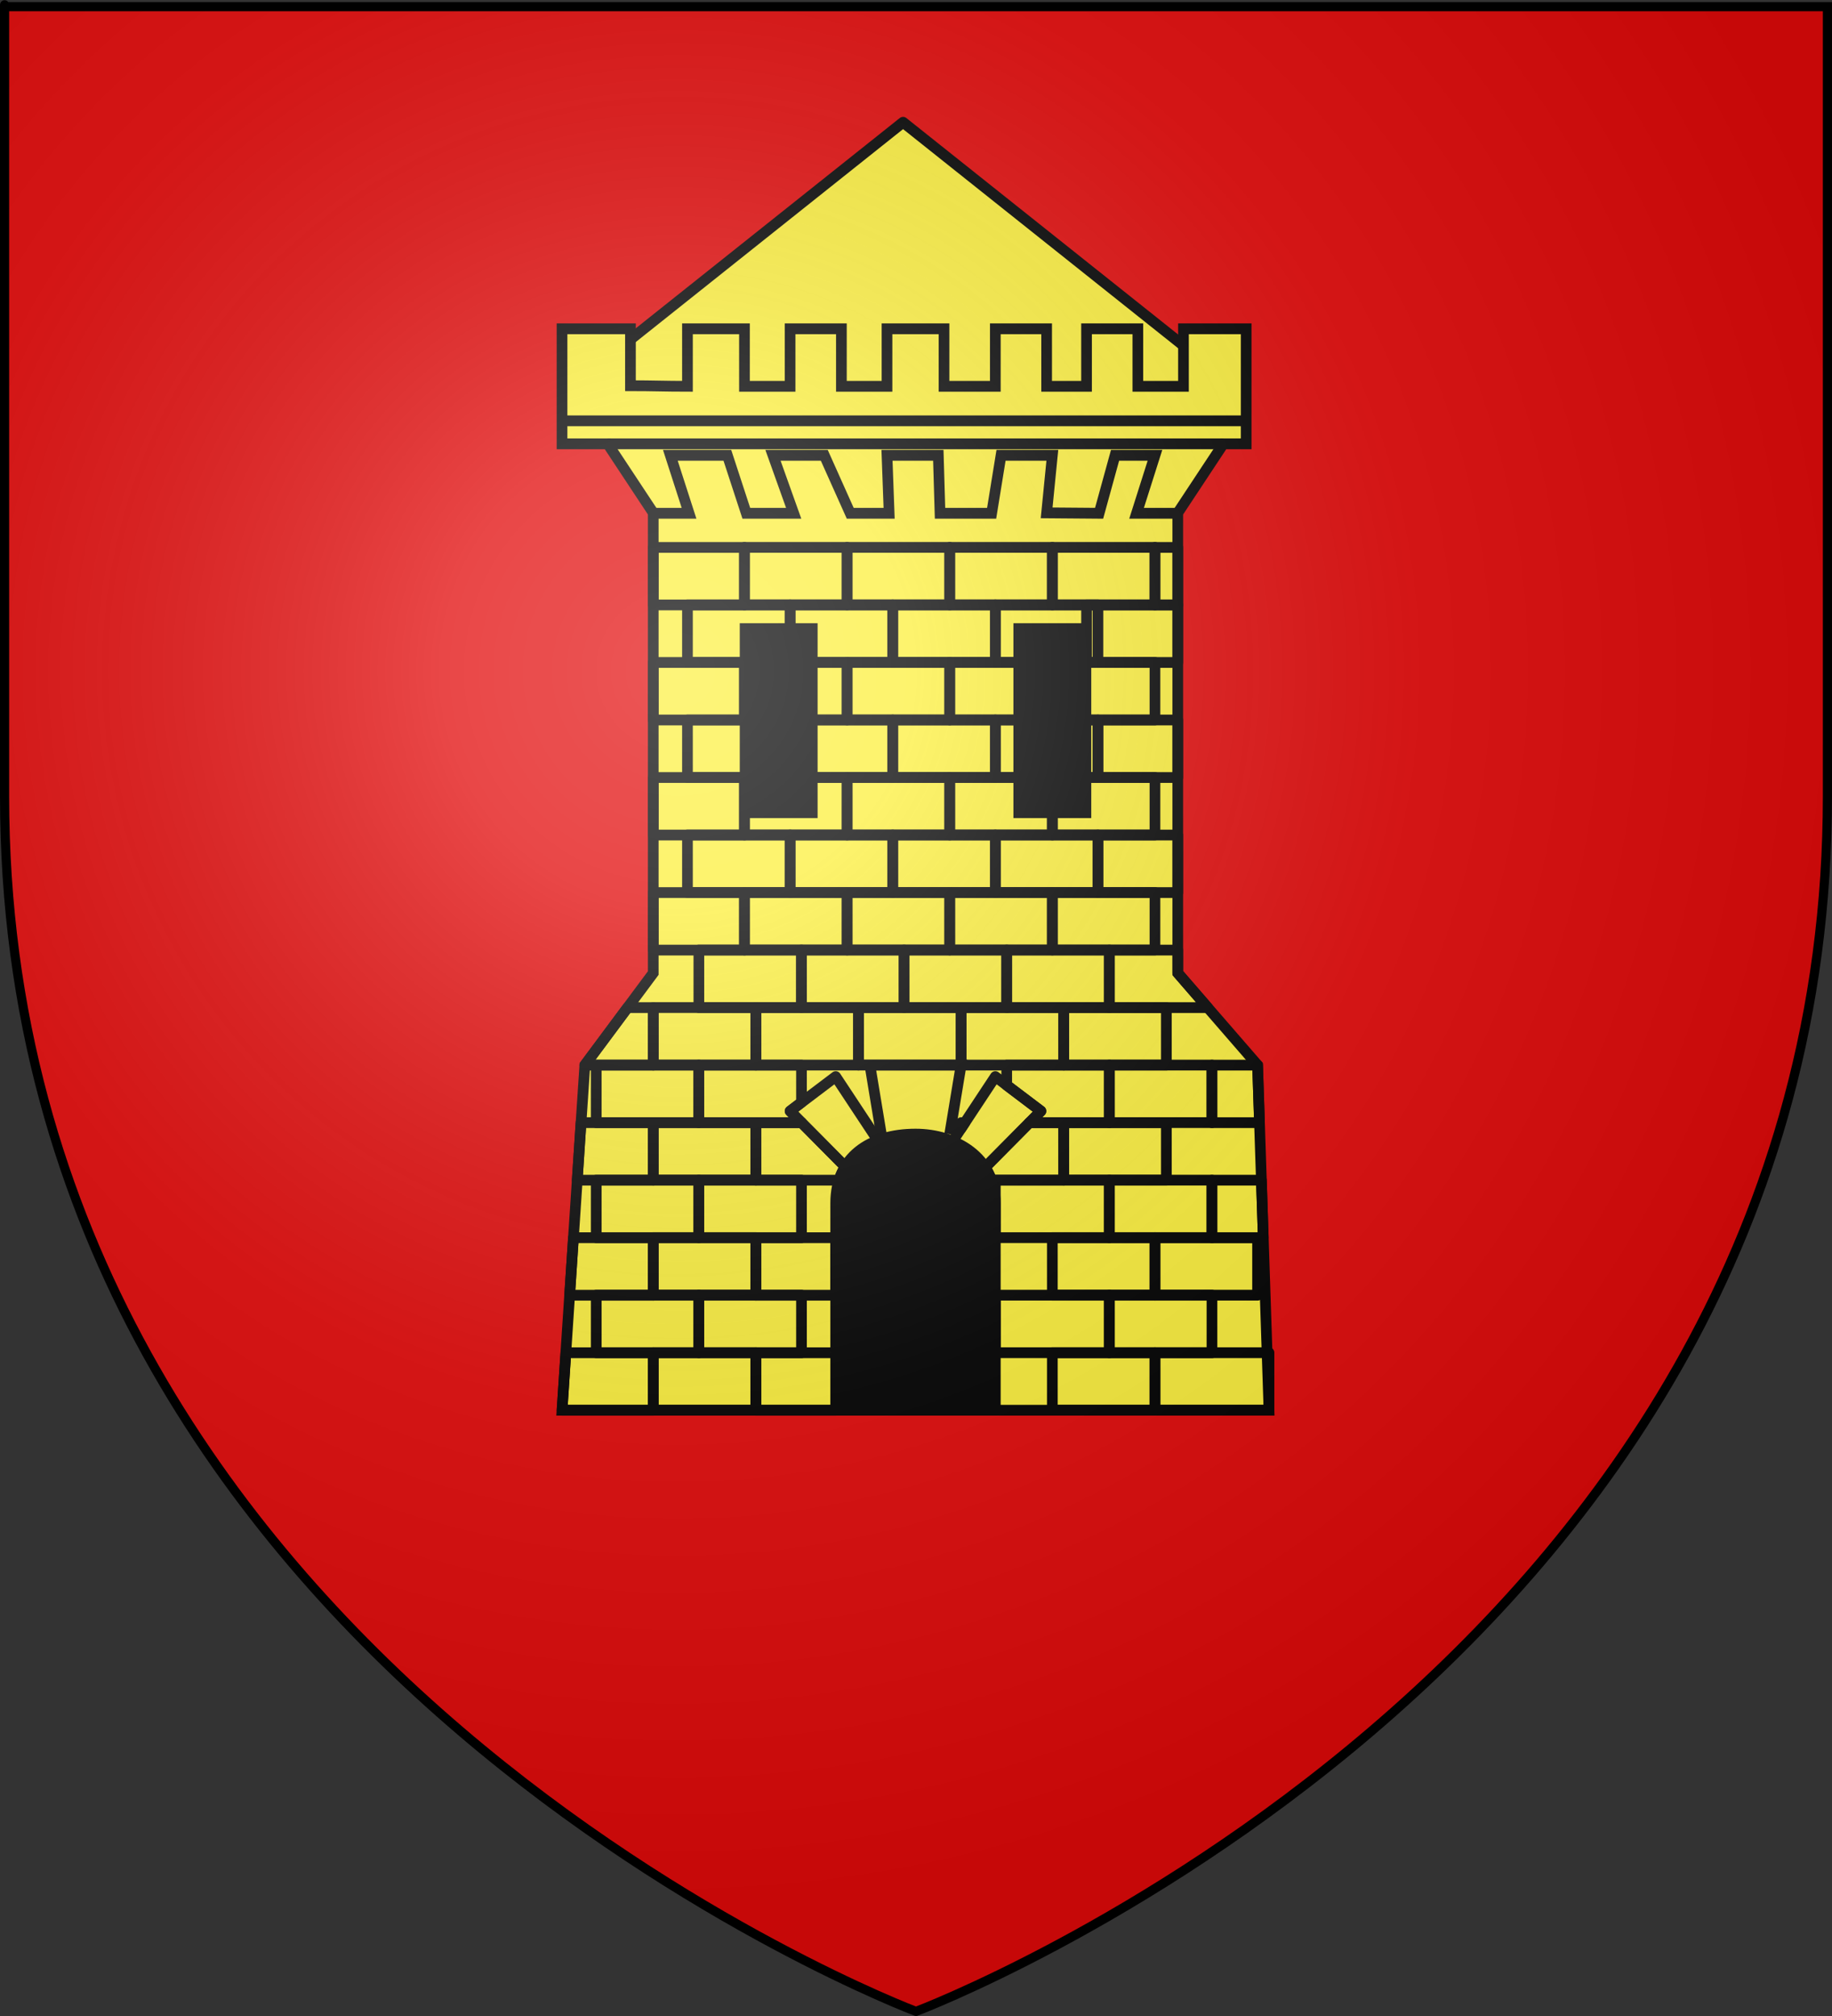
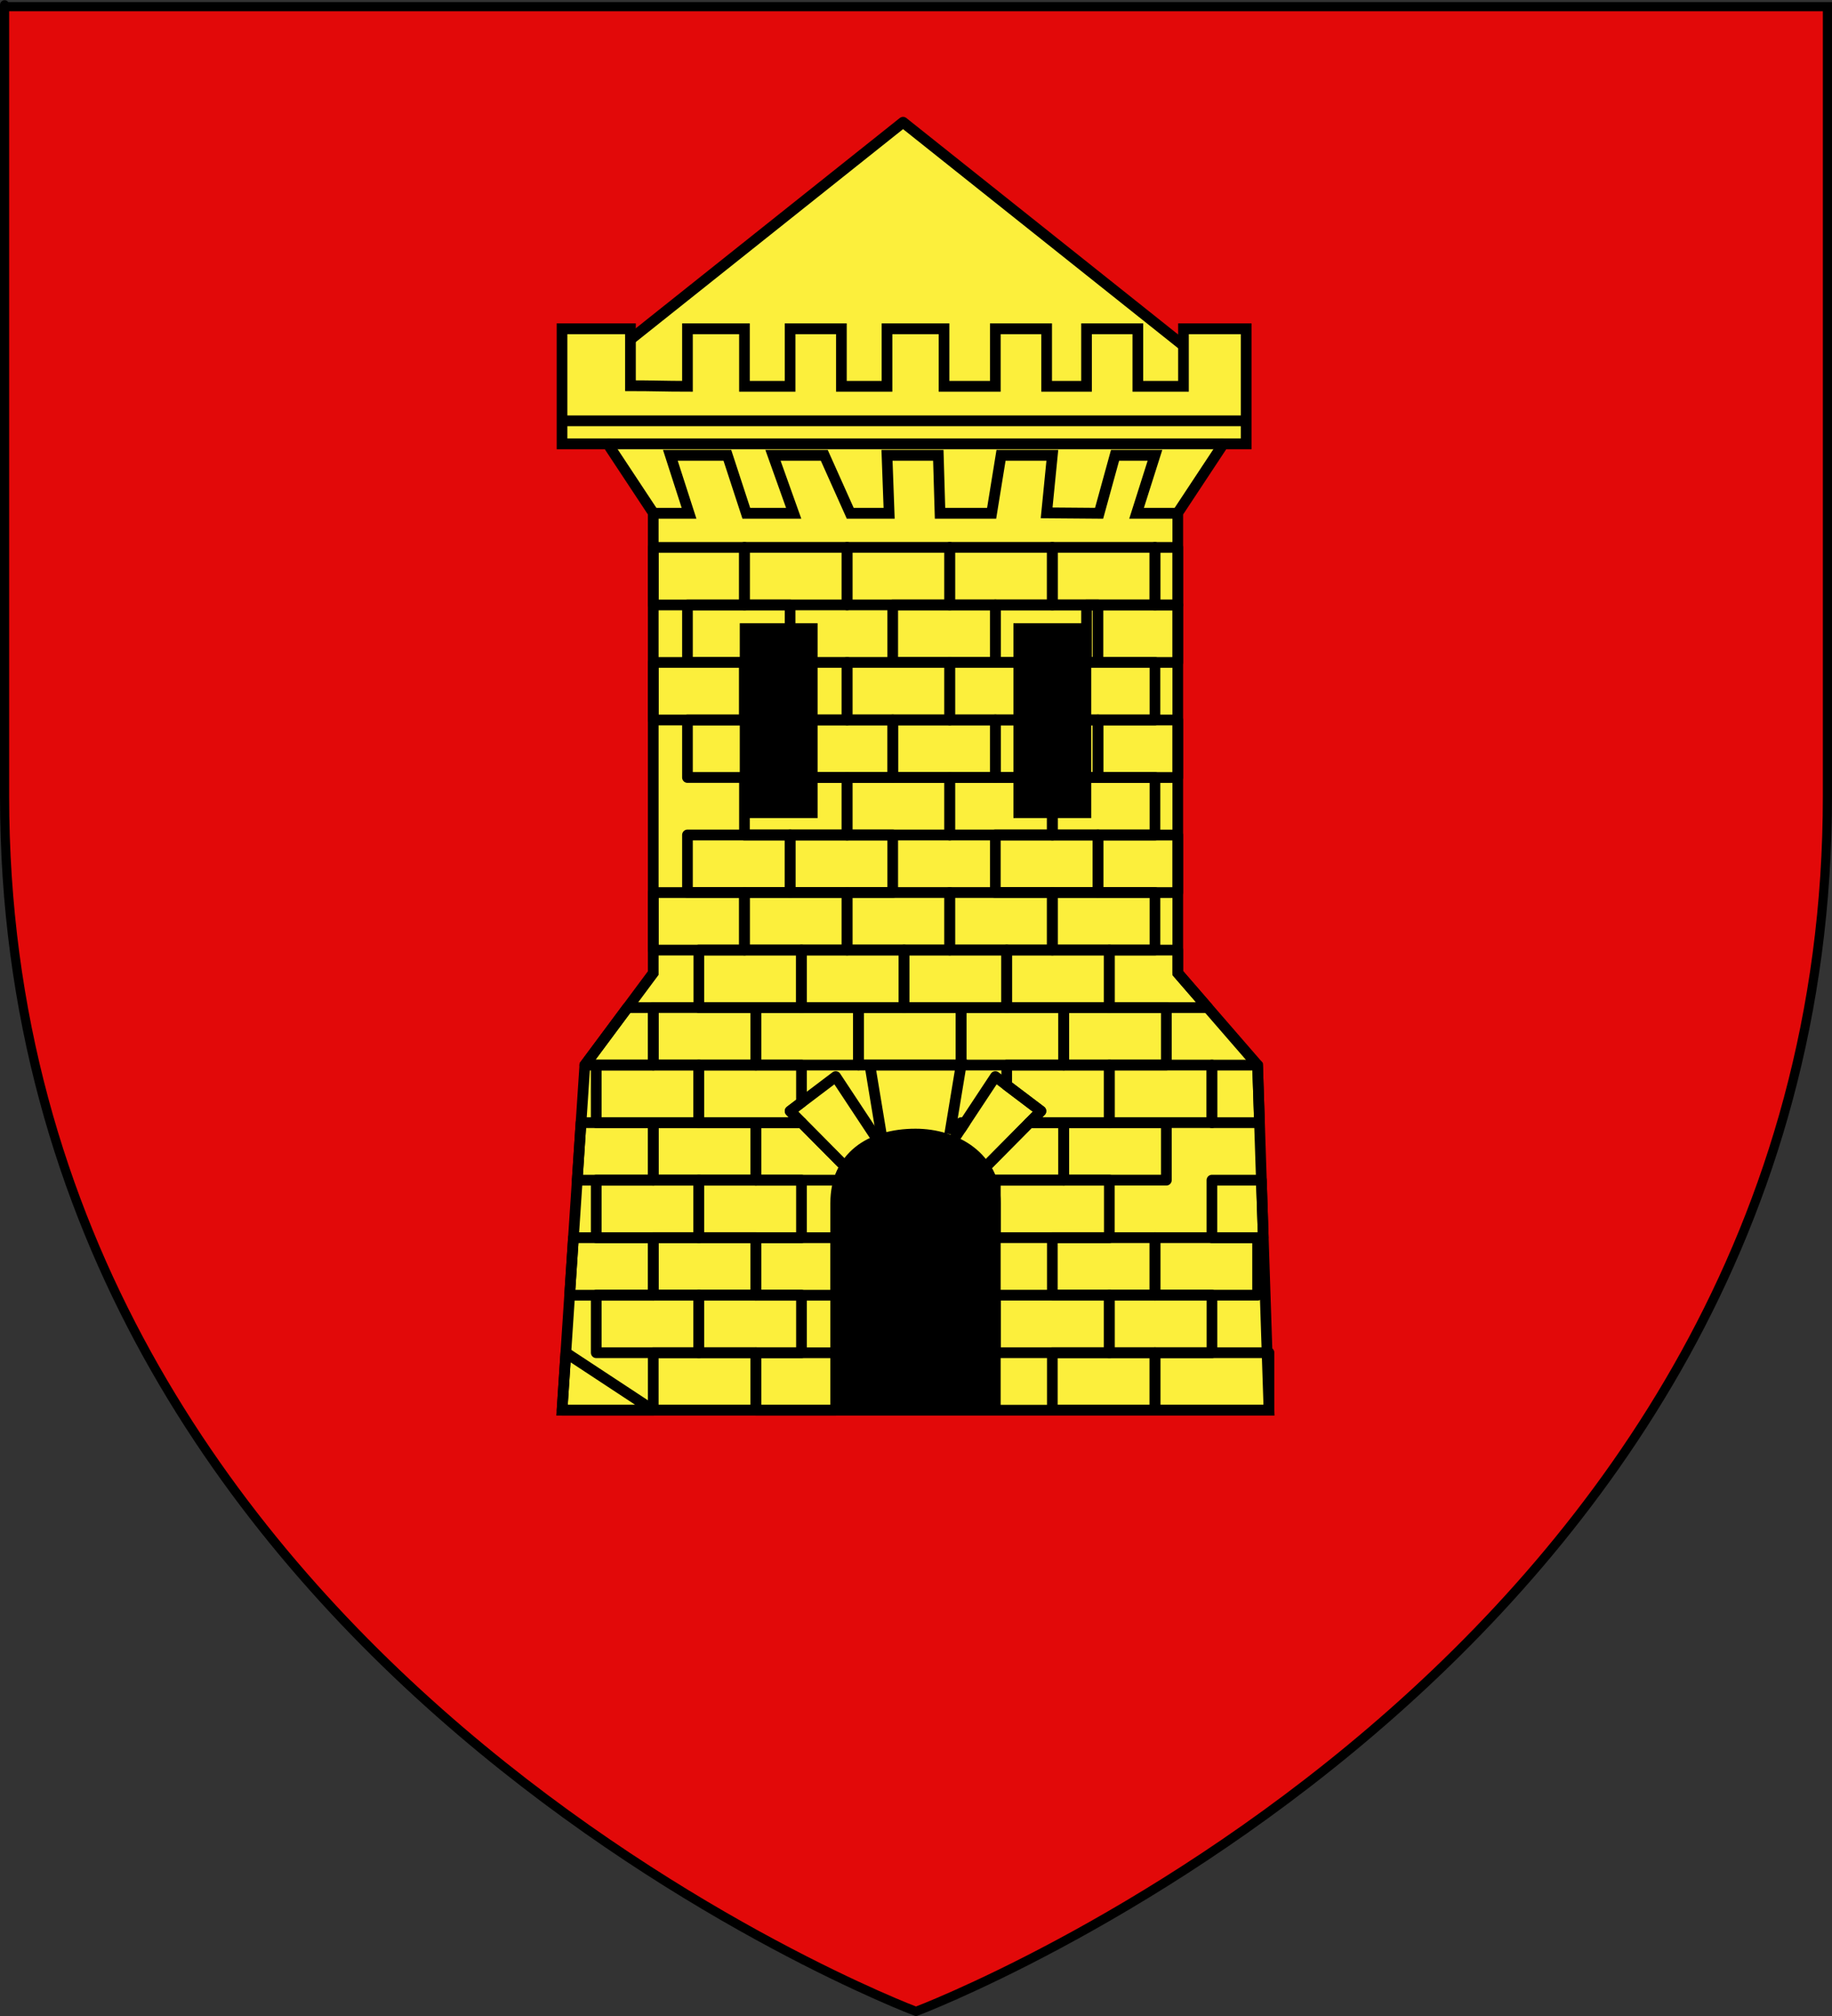
<svg xmlns="http://www.w3.org/2000/svg" xmlns:ns1="http://sodipodi.sourceforge.net/DTD/sodipodi-0.dtd" xmlns:ns2="http://www.inkscape.org/namespaces/inkscape" xmlns:xlink="http://www.w3.org/1999/xlink" height="660" width="600" version="1.0" id="svg2" ns1:version="0.32" ns2:version="0.45.1" ns1:docname="Blason_Aubignosc.svg" ns1:docbase="C:\monAtelierGraphique\Blasons" ns2:export-filename="/Users/olivier/Desktop/Blason Rouge/Blason_Vide_3D.png" ns2:export-xdpi="144" ns2:export-ydpi="144" ns2:output_extension="org.inkscape.output.svg.inkscape">
  <rect width="100%" height="100%" fill="#333333" stroke="none" />
  <ns1:namedview ns2:window-height="750" ns2:window-width="1280" ns2:pageshadow="2" ns2:pageopacity="0.0" guidetolerance="10.0" gridtolerance="10.0" objecttolerance="10.0" borderopacity="1.0" bordercolor="#666666" pagecolor="#ffffff" id="base" showgrid="false" height="660px" ns2:zoom="0.315" ns2:cx="396.46229" ns2:cy="478.04383" ns2:window-x="-8" ns2:window-y="-8" ns2:current-layer="layer4" />
  <desc id="desc4">Flag of Canton of Valais (Wallis)</desc>
  <defs id="defs6">
    <linearGradient id="linearGradient2893">
      <stop style="stop-color:white;stop-opacity:0.314;" offset="0" id="stop2895" />
      <stop id="stop2897" offset="0.19" style="stop-color:white;stop-opacity:0.251;" />
      <stop style="stop-color:#6b6b6b;stop-opacity:0.125;" offset="0.6" id="stop2901" />
      <stop style="stop-color:black;stop-opacity:0.125;" offset="1" id="stop2899" />
    </linearGradient>
    <linearGradient id="linearGradient2885">
      <stop id="stop2887" offset="0" style="stop-color:white;stop-opacity:1;" />
      <stop style="stop-color:white;stop-opacity:1;" offset="0.229" id="stop2891" />
      <stop id="stop2889" offset="1" style="stop-color:black;stop-opacity:1;" />
    </linearGradient>
    <linearGradient id="linearGradient2955">
      <stop id="stop2867" offset="0" style="stop-color:#fd0000;stop-opacity:1;" />
      <stop style="stop-color:#e77275;stop-opacity:0.659;" offset="0.5" id="stop2873" />
      <stop style="stop-color:black;stop-opacity:0.323;" offset="1" id="stop2959" />
    </linearGradient>
    <radialGradient ns2:collect="always" xlink:href="#linearGradient2955" id="radialGradient2961" cx="225.524" cy="218.901" fx="225.524" fy="218.901" r="300" gradientTransform="matrix(-4.167939e-4,2.183,-1.884,-3.599562e-4,615.597,-289.121)" gradientUnits="userSpaceOnUse" />
    <polygon id="star" transform="scale(53,53)" points="0,-1 0.588,0.809 -0.951,-0.309 0.951,-0.309 -0.588,0.809 0,-1 " />
    <clipPath id="clip">
      <path d="M 0,-200 L 0,600 L 300,600 L 300,-200 L 0,-200 z " id="path10" />
    </clipPath>
    <radialGradient ns2:collect="always" xlink:href="#linearGradient2955" id="radialGradient1911" gradientUnits="userSpaceOnUse" gradientTransform="matrix(-4.167939e-4,2.183,-1.884,-3.599562e-4,615.597,-289.121)" cx="225.524" cy="218.901" fx="225.524" fy="218.901" r="300" />
    <radialGradient ns2:collect="always" xlink:href="#linearGradient2955" id="radialGradient2865" gradientUnits="userSpaceOnUse" gradientTransform="matrix(0,1.749,-1.593,-1.049767e-7,551.788,-191.29)" cx="225.524" cy="218.901" fx="225.524" fy="218.901" r="300" />
    <radialGradient ns2:collect="always" xlink:href="#linearGradient2955" id="radialGradient2871" gradientUnits="userSpaceOnUse" gradientTransform="matrix(0,1.386,-1.323,-5.741131e-8,-158.082,-109.541)" cx="225.524" cy="218.901" fx="225.524" fy="218.901" r="300" />
    <radialGradient ns2:collect="always" xlink:href="#linearGradient2893" id="radialGradient3163" gradientUnits="userSpaceOnUse" gradientTransform="matrix(1.353,0,0,1.349,-77.629,-85.747)" cx="221.445" cy="226.331" fx="221.445" fy="226.331" r="300" />
  </defs>
  <g ns2:groupmode="layer" id="layer3" ns2:label="Fond écu" style="display:inline" ns1:insensitive="true">
    <path id="path2855" style="fill:#e20909;fill-opacity:1;fill-rule:evenodd;stroke:none;stroke-width:1px;stroke-linecap:butt;stroke-linejoin:miter;stroke-opacity:1" d="M 300,658.5 C 300,658.5 598.5,546.18 598.5,260.728 C 598.5,-24.723 598.5,2.176 598.5,2.176 L 1.5,2.176 L 1.5,260.728 C 1.5,546.18 300,658.5 300,658.5 z " ns1:nodetypes="cccccc" />
  </g>
  <g ns2:groupmode="layer" id="layer4" ns2:label="Meubles">
    <g style="display:inline" id="g4693" transform="matrix(1.167,0,0,1.177,-699.688,-78.849)">
      <path ns1:nodetypes="cccc" id="path2753" d="M 758,176 L 948,176 L 853,101 L 758,176 z " style="fill:#fcef3c;fill-opacity:1;fill-rule:evenodd;stroke:#000000;stroke-width:3;stroke-linecap:butt;stroke-linejoin:round;stroke-miterlimit:4;stroke-dasharray:none;stroke-opacity:1" />
      <path ns1:nodetypes="ccccccccccccccccccccccccccccccccccccccc" id="path3312" d="M 757.293,459.243 L 763.693,363.243 L 782.893,337.643 L 782.893,209.643 L 770.093,190.443 L 757.293,190.443 L 757.293,158.443 L 776.493,158.443 L 776.493,174.276 C 782.893,174.276 786.093,174.443 792.493,174.443 L 792.493,158.443 L 808.493,158.443 L 808.493,174.443 L 821.293,174.443 L 821.293,158.443 L 835.693,158.443 L 835.693,174.443 L 848.493,174.443 L 848.493,158.443 L 864.493,158.443 L 864.493,174.443 L 878.893,174.443 L 878.893,158.443 L 893.293,158.443 L 893.293,174.443 L 904.493,174.443 L 904.493,158.443 L 918.893,158.443 L 918.893,174.443 L 931.693,174.443 L 931.693,158.443 L 949.293,158.443 L 949.293,190.443 L 942.893,190.443 L 930.093,209.643 L 930.093,337.643 L 952.493,363.243 L 955.693,459.243 L 757.293,459.243 z " style="fill:#fcef3c;fill-opacity:1;fill-rule:evenodd;stroke:#000000;stroke-width:3;stroke-linecap:butt;stroke-linejoin:miter;stroke-miterlimit:4;stroke-dasharray:none;stroke-opacity:1;display:inline" />
      <path id="path4214" d="M 783.215,209.76 L 792.937,209.76 L 787.693,193.643 L 803.693,193.643 L 809.009,209.76 L 822.302,209.76 L 816.493,193.643 L 830.893,193.643 L 838.175,209.76 L 849.088,209.76 L 848.493,193.643 L 862.893,193.643 L 863.374,209.76 L 877.858,209.76 L 880.493,193.643 L 894.893,193.643 L 893.293,209.643 L 908.017,209.76 L 912.493,193.643 L 923.693,193.643 L 918.532,209.76 L 929.842,209.76 L 929.842,209.76" style="fill:none;fill-rule:evenodd;stroke:#000000;stroke-width:3;stroke-linecap:butt;stroke-linejoin:miter;stroke-miterlimit:4;stroke-dasharray:none;stroke-opacity:1;display:inline" />
      <path id="path3241" d="M 770.093,190.443 L 942.893,190.443" style="fill:none;fill-rule:evenodd;stroke:#000000;stroke-width:3;stroke-linecap:butt;stroke-linejoin:miter;stroke-miterlimit:4;stroke-dasharray:none;stroke-opacity:1;display:inline" />
      <path id="path2266" d="M 757.293,184.043 L 949.293,184.043 L 949.293,184.043 L 949.293,184.043" style="fill:none;fill-rule:evenodd;stroke:#000000;stroke-width:3;stroke-linecap:butt;stroke-linejoin:miter;stroke-miterlimit:4;stroke-dasharray:none;stroke-opacity:1;display:inline" />
      <path ns1:nodetypes="cczccc" id="path6185" d="M 834.093,459.243 C 834.093,459.243 834.093,420.843 834.093,401.643 C 834.093,388.843 843.693,382.443 856.493,382.443 C 867.693,382.443 878.893,388.843 878.893,401.643 C 878.893,420.843 878.893,459.243 878.893,459.243 L 834.093,459.243 z " style="fill:#000000;fill-opacity:1;fill-rule:evenodd;stroke:#000000;stroke-width:3;stroke-linecap:butt;stroke-linejoin:miter;stroke-miterlimit:4;stroke-dasharray:none;stroke-opacity:1;display:inline" />
      <path id="path7160" d="M 846.893,382.443 L 843.693,363.243 L 869.293,363.243 L 866.093,382.443" style="fill:none;fill-rule:evenodd;stroke:#000000;stroke-width:3;stroke-linecap:butt;stroke-linejoin:miter;stroke-miterlimit:4;stroke-dasharray:none;stroke-opacity:1;display:inline" />
      <path id="path7162" d="M 846.893,385.643 L 834.093,366.443 L 821.293,376.043 L 837.293,392.043 L 846.893,385.643 z " style="fill:none;fill-rule:evenodd;stroke:#000000;stroke-width:3;stroke-linecap:butt;stroke-linejoin:round;stroke-miterlimit:4;stroke-dasharray:none;stroke-opacity:1;display:inline" />
      <path style="fill:none;fill-rule:evenodd;stroke:#000000;stroke-width:3;stroke-linecap:butt;stroke-linejoin:round;stroke-miterlimit:4;stroke-dasharray:none;stroke-opacity:1;display:inline" d="M 866.093,385.643 L 878.893,366.443 L 891.693,376.043 L 875.693,392.043 L 866.093,385.643 z " id="path7186" />
      <path id="rect10102" d="M 766.893,427.243 L 795.693,427.243 L 795.693,443.243 L 766.893,443.243 L 766.893,427.243 z " style="fill:none;fill-opacity:1;fill-rule:nonzero;stroke:#000000;stroke-width:3;stroke-linecap:round;stroke-linejoin:round;stroke-miterlimit:4;stroke-dashoffset:0;stroke-opacity:1" />
      <path id="rect11073" d="M 795.693,427.243 L 824.493,427.243 L 824.493,443.243 L 795.693,443.243 L 795.693,427.243 z " style="fill:none;fill-opacity:1;fill-rule:nonzero;stroke:#000000;stroke-width:3;stroke-linecap:round;stroke-linejoin:round;stroke-miterlimit:4;stroke-dashoffset:0;stroke-opacity:1;display:inline" />
      <path id="rect11079" d="M 782.893,411.243 L 811.693,411.243 L 811.693,427.243 L 782.893,427.243 L 782.893,411.243 z " style="fill:none;fill-opacity:1;fill-rule:nonzero;stroke:#000000;stroke-width:3;stroke-linecap:round;stroke-linejoin:round;stroke-miterlimit:4;stroke-dashoffset:0;stroke-opacity:1;display:inline" />
      <path id="rect11081" d="M 782.893,443.243 L 811.693,443.243 L 811.693,459.243 L 782.893,459.243 L 782.893,443.243 z " style="fill:none;fill-opacity:1;fill-rule:nonzero;stroke:#000000;stroke-width:3;stroke-linecap:round;stroke-linejoin:round;stroke-miterlimit:4;stroke-dashoffset:0;stroke-opacity:1;display:inline" />
      <path id="rect11083" d="M 795.693,395.243 L 824.493,395.243 L 824.493,411.243 L 795.693,411.243 L 795.693,395.243 z " style="fill:none;fill-opacity:1;fill-rule:nonzero;stroke:#000000;stroke-width:3;stroke-linecap:round;stroke-linejoin:round;stroke-miterlimit:4;stroke-dashoffset:0;stroke-opacity:1;display:inline" />
      <path id="rect11085" d="M 766.893,395.243 L 795.693,395.243 L 795.693,411.243 L 766.893,411.243 L 766.893,395.243 z " style="fill:none;fill-opacity:1;fill-rule:nonzero;stroke:#000000;stroke-width:3;stroke-linecap:round;stroke-linejoin:round;stroke-miterlimit:4;stroke-dashoffset:0;stroke-opacity:1;display:inline" />
      <path id="rect11087" d="M 782.893,379.243 L 811.693,379.243 L 811.693,395.243 L 782.893,395.243 L 782.893,379.243 z " style="fill:none;fill-opacity:1;fill-rule:nonzero;stroke:#000000;stroke-width:3;stroke-linecap:round;stroke-linejoin:round;stroke-miterlimit:4;stroke-dashoffset:0;stroke-opacity:1;display:inline" />
      <path id="rect11089" d="M 766.893,363.243 L 795.693,363.243 L 795.693,379.243 L 766.893,379.243 L 766.893,363.243 z " style="fill:none;fill-opacity:1;fill-rule:nonzero;stroke:#000000;stroke-width:3;stroke-linecap:round;stroke-linejoin:round;stroke-miterlimit:4;stroke-dashoffset:0;stroke-opacity:1;display:inline" />
      <path id="rect11091" d="M 782.893,347.243 L 811.693,347.243 L 811.693,363.243 L 782.893,363.243 L 782.893,347.243 z " style="fill:none;fill-opacity:1;fill-rule:nonzero;stroke:#000000;stroke-width:3;stroke-linecap:round;stroke-linejoin:round;stroke-miterlimit:4;stroke-dashoffset:0;stroke-opacity:1;display:inline" />
      <path id="rect11093" d="M 878.893,427.243 L 910.893,427.243 L 910.893,443.243 L 878.893,443.243 L 878.893,427.243 z " style="fill:none;fill-opacity:1;fill-rule:nonzero;stroke:#000000;stroke-width:3;stroke-linecap:round;stroke-linejoin:round;stroke-miterlimit:4;stroke-dashoffset:0;stroke-opacity:1;display:inline" />
      <path id="rect11095" d="M 910.893,427.243 L 939.693,427.243 L 939.693,443.243 L 910.893,443.243 L 910.893,427.243 z " style="fill:none;fill-opacity:1;fill-rule:nonzero;stroke:#000000;stroke-width:3;stroke-linecap:round;stroke-linejoin:round;stroke-miterlimit:4;stroke-dashoffset:0;stroke-opacity:1;display:inline" />
      <path id="rect11097" d="M 894.893,411.243 L 923.693,411.243 L 923.693,427.243 L 894.893,427.243 L 894.893,411.243 z " style="fill:none;fill-opacity:1;fill-rule:nonzero;stroke:#000000;stroke-width:3;stroke-linecap:round;stroke-linejoin:round;stroke-miterlimit:4;stroke-dashoffset:0;stroke-opacity:1;display:inline" />
      <path id="rect11101" d="M 878.893,395.243 L 910.893,395.243 L 910.893,411.243 L 878.893,411.243 L 878.893,395.243 z " style="fill:none;fill-opacity:1;fill-rule:nonzero;stroke:#000000;stroke-width:3;stroke-linecap:round;stroke-linejoin:round;stroke-miterlimit:4;stroke-dashoffset:0;stroke-opacity:1;display:inline" />
-       <path id="rect11103" d="M 910.893,395.243 L 939.693,395.243 L 939.693,411.243 L 910.893,411.243 L 910.893,395.243 z " style="fill:none;fill-opacity:1;fill-rule:nonzero;stroke:#000000;stroke-width:3;stroke-linecap:round;stroke-linejoin:round;stroke-miterlimit:4;stroke-dashoffset:0;stroke-opacity:1;display:inline" />
      <path id="rect11105" d="M 898.093,379.243 L 926.893,379.243 L 926.893,395.243 L 898.093,395.243 L 898.093,379.243 z " style="fill:none;fill-opacity:1;fill-rule:nonzero;stroke:#000000;stroke-width:3;stroke-linecap:round;stroke-linejoin:round;stroke-miterlimit:4;stroke-dashoffset:0;stroke-opacity:1;display:inline" />
      <path id="rect11107" d="M 910.893,363.243 L 939.693,363.243 L 939.693,379.243 L 910.893,379.243 L 910.893,363.243 z " style="fill:none;fill-opacity:1;fill-rule:nonzero;stroke:#000000;stroke-width:3;stroke-linecap:round;stroke-linejoin:round;stroke-miterlimit:4;stroke-dashoffset:0;stroke-opacity:1;display:inline" />
      <path id="rect11111" d="M 898.093,347.243 L 926.893,347.243 L 926.893,363.243 L 898.093,363.243 L 898.093,347.243 z " style="fill:none;fill-opacity:1;fill-rule:nonzero;stroke:#000000;stroke-width:3;stroke-linecap:round;stroke-linejoin:round;stroke-miterlimit:4;stroke-dashoffset:0;stroke-opacity:1;display:inline" />
      <path id="rect11113" d="M 869.293,347.243 L 898.093,347.243 L 898.093,363.243 L 869.293,363.243 L 869.293,347.243 z " style="fill:none;fill-opacity:1;fill-rule:nonzero;stroke:#000000;stroke-width:3;stroke-linecap:round;stroke-linejoin:round;stroke-miterlimit:4;stroke-dashoffset:0;stroke-opacity:1;display:inline" />
      <path id="rect11115" d="M 811.693,347.243 L 840.493,347.243 L 840.493,363.243 L 811.693,363.243 L 811.693,347.243 z " style="fill:none;fill-opacity:1;fill-rule:nonzero;stroke:#000000;stroke-width:3;stroke-linecap:round;stroke-linejoin:round;stroke-miterlimit:4;stroke-dashoffset:0;stroke-opacity:1;display:inline" />
      <path id="rect11117" d="M 840.493,347.243 L 869.293,347.243 L 869.293,363.243 L 840.493,363.243 L 840.493,347.243 z " style="fill:none;fill-opacity:1;fill-rule:nonzero;stroke:#000000;stroke-width:3;stroke-linecap:round;stroke-linejoin:round;stroke-miterlimit:4;stroke-dashoffset:0;stroke-opacity:1;display:inline" />
      <path id="rect11121" d="M 894.893,443.243 L 923.693,443.243 L 923.693,459.243 L 894.893,459.243 L 894.893,443.243 z " style="fill:none;fill-opacity:1;fill-rule:nonzero;stroke:#000000;stroke-width:3;stroke-linecap:round;stroke-linejoin:round;stroke-miterlimit:4;stroke-dashoffset:0;stroke-opacity:1;display:inline" />
      <path id="rect11123" d="M 923.693,443.243 L 955.693,443.243 L 955.693,459.243 L 923.693,459.243 L 923.693,443.243 z " style="fill:none;fill-opacity:1;fill-rule:nonzero;stroke:#000000;stroke-width:3;stroke-linecap:round;stroke-linejoin:round;stroke-miterlimit:4;stroke-dashoffset:0;stroke-opacity:1;display:inline" />
      <path id="rect11125" d="M 923.693,411.243 L 952.493,411.243 L 952.493,427.243 L 923.693,427.243 L 923.693,411.243 z " style="fill:none;fill-opacity:1;fill-rule:nonzero;stroke:#000000;stroke-width:3;stroke-linecap:round;stroke-linejoin:round;stroke-miterlimit:4;stroke-dashoffset:0;stroke-opacity:1;display:inline" />
      <path id="rect11127" d="M 824.493,331.243 L 853.293,331.243 L 853.293,347.243 L 824.493,347.243 L 824.493,331.243 z " style="fill:none;fill-opacity:1;fill-rule:nonzero;stroke:#000000;stroke-width:3;stroke-linecap:round;stroke-linejoin:round;stroke-miterlimit:4;stroke-dashoffset:0;stroke-opacity:1;display:inline" />
      <path id="rect11129" d="M 853.293,331.243 L 882.093,331.243 L 882.093,347.243 L 853.293,347.243 L 853.293,331.243 z " style="fill:none;fill-opacity:1;fill-rule:nonzero;stroke:#000000;stroke-width:3;stroke-linecap:round;stroke-linejoin:round;stroke-miterlimit:4;stroke-dashoffset:0;stroke-opacity:1;display:inline" />
      <path id="rect11131" d="M 882.093,331.243 L 910.893,331.243 L 910.893,347.243 L 882.093,347.243 L 882.093,331.243 z " style="fill:none;fill-opacity:1;fill-rule:nonzero;stroke:#000000;stroke-width:3;stroke-linecap:round;stroke-linejoin:round;stroke-miterlimit:4;stroke-dashoffset:0;stroke-opacity:1;display:inline" />
      <path id="rect11133" d="M 837.293,315.243 L 866.093,315.243 L 866.093,331.243 L 837.293,331.243 L 837.293,315.243 z " style="fill:none;fill-opacity:1;fill-rule:nonzero;stroke:#000000;stroke-width:3;stroke-linecap:round;stroke-linejoin:round;stroke-miterlimit:4;stroke-dashoffset:0;stroke-opacity:1;display:inline" />
      <path id="rect11135" d="M 795.693,331.243 L 824.493,331.243 L 824.493,347.243 L 795.693,347.243 L 795.693,331.243 z " style="fill:none;fill-opacity:1;fill-rule:nonzero;stroke:#000000;stroke-width:3;stroke-linecap:round;stroke-linejoin:round;stroke-miterlimit:4;stroke-dashoffset:0;stroke-opacity:1;display:inline" />
      <path id="rect11137" d="M 808.493,315.243 L 837.293,315.243 L 837.293,331.243 L 808.493,331.243 L 808.493,315.243 z " style="fill:none;fill-opacity:1;fill-rule:nonzero;stroke:#000000;stroke-width:3;stroke-linecap:round;stroke-linejoin:round;stroke-miterlimit:4;stroke-dashoffset:0;stroke-opacity:1;display:inline" />
      <path id="rect11139" d="M 866.093,315.243 L 894.893,315.243 L 894.893,331.243 L 866.093,331.243 L 866.093,315.243 z " style="fill:none;fill-opacity:1;fill-rule:nonzero;stroke:#000000;stroke-width:3;stroke-linecap:round;stroke-linejoin:round;stroke-miterlimit:4;stroke-dashoffset:0;stroke-opacity:1;display:inline" />
      <path id="rect11141" d="M 894.893,315.243 L 923.693,315.243 L 923.693,331.243 L 894.893,331.243 L 894.893,315.243 z " style="fill:none;fill-opacity:1;fill-rule:nonzero;stroke:#000000;stroke-width:3;stroke-linecap:round;stroke-linejoin:round;stroke-miterlimit:4;stroke-dashoffset:0;stroke-opacity:1;display:inline" />
      <path id="rect11143" d="M 821.293,299.243 L 850.093,299.243 L 850.093,315.243 L 821.293,315.243 L 821.293,299.243 z " style="fill:none;fill-opacity:1;fill-rule:nonzero;stroke:#000000;stroke-width:3;stroke-linecap:round;stroke-linejoin:round;stroke-miterlimit:4;stroke-dashoffset:0;stroke-opacity:1;display:inline" />
-       <path id="rect11145" d="M 850.093,299.243 L 878.893,299.243 L 878.893,315.243 L 850.093,315.243 L 850.093,299.243 z " style="fill:none;fill-opacity:1;fill-rule:nonzero;stroke:#000000;stroke-width:3;stroke-linecap:round;stroke-linejoin:round;stroke-miterlimit:4;stroke-dashoffset:0;stroke-opacity:1;display:inline" />
      <path id="rect11147" d="M 878.893,299.243 L 907.693,299.243 L 907.693,315.243 L 878.893,315.243 L 878.893,299.243 z " style="fill:none;fill-opacity:1;fill-rule:nonzero;stroke:#000000;stroke-width:3;stroke-linecap:round;stroke-linejoin:round;stroke-miterlimit:4;stroke-dashoffset:0;stroke-opacity:1;display:inline" />
      <path id="rect11149" d="M 792.493,299.243 L 821.293,299.243 L 821.293,315.243 L 792.493,315.243 L 792.493,299.243 z " style="fill:none;fill-opacity:1;fill-rule:nonzero;stroke:#000000;stroke-width:3;stroke-linecap:round;stroke-linejoin:round;stroke-miterlimit:4;stroke-dashoffset:0;stroke-opacity:1;display:inline" />
      <path id="rect11151" d="M 866.093,283.243 L 894.893,283.243 L 894.893,299.243 L 866.093,299.243 L 866.093,283.243 z " style="fill:none;fill-opacity:1;fill-rule:nonzero;stroke:#000000;stroke-width:3;stroke-linecap:round;stroke-linejoin:round;stroke-miterlimit:4;stroke-dashoffset:0;stroke-opacity:1;display:inline" />
      <path id="rect11153" d="M 894.893,283.243 L 923.693,283.243 L 923.693,299.243 L 894.893,299.243 L 894.893,283.243 z " style="fill:none;fill-opacity:1;fill-rule:nonzero;stroke:#000000;stroke-width:3;stroke-linecap:round;stroke-linejoin:round;stroke-miterlimit:4;stroke-dashoffset:0;stroke-opacity:1;display:inline" />
      <path id="rect11155" d="M 837.293,283.243 L 866.093,283.243 L 866.093,299.243 L 837.293,299.243 L 837.293,283.243 z " style="fill:none;fill-opacity:1;fill-rule:nonzero;stroke:#000000;stroke-width:3;stroke-linecap:round;stroke-linejoin:round;stroke-miterlimit:4;stroke-dashoffset:0;stroke-opacity:1;display:inline" />
      <path id="rect11157" d="M 808.493,283.243 L 837.293,283.243 L 837.293,299.243 L 808.493,299.243 L 808.493,283.243 z " style="fill:none;fill-opacity:1;fill-rule:nonzero;stroke:#000000;stroke-width:3;stroke-linecap:round;stroke-linejoin:round;stroke-miterlimit:4;stroke-dashoffset:0;stroke-opacity:1;display:inline" />
      <path id="rect11159" d="M 792.493,267.243 L 821.293,267.243 L 821.293,283.243 L 792.493,283.243 L 792.493,267.243 z " style="fill:none;fill-opacity:1;fill-rule:nonzero;stroke:#000000;stroke-width:3;stroke-linecap:round;stroke-linejoin:round;stroke-miterlimit:4;stroke-dashoffset:0;stroke-opacity:1;display:inline" />
      <path id="rect11161" d="M 821.293,267.243 L 850.093,267.243 L 850.093,283.243 L 821.293,283.243 L 821.293,267.243 z " style="fill:none;fill-opacity:1;fill-rule:nonzero;stroke:#000000;stroke-width:3;stroke-linecap:round;stroke-linejoin:round;stroke-miterlimit:4;stroke-dashoffset:0;stroke-opacity:1;display:inline" />
      <path id="rect11163" d="M 850.093,267.243 L 878.893,267.243 L 878.893,283.243 L 850.093,283.243 L 850.093,267.243 z " style="fill:none;fill-opacity:1;fill-rule:nonzero;stroke:#000000;stroke-width:3;stroke-linecap:round;stroke-linejoin:round;stroke-miterlimit:4;stroke-dashoffset:0;stroke-opacity:1;display:inline" />
      <path id="rect11165" d="M 878.893,267.243 L 907.693,267.243 L 907.693,283.243 L 878.893,283.243 L 878.893,267.243 z " style="fill:none;fill-opacity:1;fill-rule:nonzero;stroke:#000000;stroke-width:3;stroke-linecap:round;stroke-linejoin:round;stroke-miterlimit:4;stroke-dashoffset:0;stroke-opacity:1;display:inline" />
      <path id="rect11167" d="M 894.893,251.243 L 923.693,251.243 L 923.693,267.243 L 894.893,267.243 L 894.893,251.243 z " style="fill:none;fill-opacity:1;fill-rule:nonzero;stroke:#000000;stroke-width:3;stroke-linecap:round;stroke-linejoin:round;stroke-miterlimit:4;stroke-dashoffset:0;stroke-opacity:1;display:inline" />
      <path id="rect11169" d="M 866.093,251.243 L 894.893,251.243 L 894.893,267.243 L 866.093,267.243 L 866.093,251.243 z " style="fill:none;fill-opacity:1;fill-rule:nonzero;stroke:#000000;stroke-width:3;stroke-linecap:round;stroke-linejoin:round;stroke-miterlimit:4;stroke-dashoffset:0;stroke-opacity:1;display:inline" />
      <path id="rect11171" d="M 837.293,251.243 L 866.093,251.243 L 866.093,267.243 L 837.293,267.243 L 837.293,251.243 z " style="fill:none;fill-opacity:1;fill-rule:nonzero;stroke:#000000;stroke-width:3;stroke-linecap:round;stroke-linejoin:round;stroke-miterlimit:4;stroke-dashoffset:0;stroke-opacity:1;display:inline" />
      <path id="rect11173" d="M 808.493,251.243 L 837.293,251.243 L 837.293,267.243 L 808.493,267.243 L 808.493,251.243 z " style="fill:none;fill-opacity:1;fill-rule:nonzero;stroke:#000000;stroke-width:3;stroke-linecap:round;stroke-linejoin:round;stroke-miterlimit:4;stroke-dashoffset:0;stroke-opacity:1;display:inline" />
      <path id="rect11175" d="M 792.493,235.243 L 821.293,235.243 L 821.293,251.243 L 792.493,251.243 L 792.493,235.243 z " style="fill:none;fill-opacity:1;fill-rule:nonzero;stroke:#000000;stroke-width:3;stroke-linecap:round;stroke-linejoin:round;stroke-miterlimit:4;stroke-dashoffset:0;stroke-opacity:1;display:inline" />
-       <path id="rect11177" d="M 821.293,235.243 L 850.093,235.243 L 850.093,251.243 L 821.293,251.243 L 821.293,235.243 z " style="fill:none;fill-opacity:1;fill-rule:nonzero;stroke:#000000;stroke-width:3;stroke-linecap:round;stroke-linejoin:round;stroke-miterlimit:4;stroke-dashoffset:0;stroke-opacity:1;display:inline" />
      <path id="rect11179" d="M 850.093,235.243 L 878.893,235.243 L 878.893,251.243 L 850.093,251.243 L 850.093,235.243 z " style="fill:none;fill-opacity:1;fill-rule:nonzero;stroke:#000000;stroke-width:3;stroke-linecap:round;stroke-linejoin:round;stroke-miterlimit:4;stroke-dashoffset:0;stroke-opacity:1;display:inline" />
      <path id="rect11181" d="M 878.893,235.243 L 907.693,235.243 L 907.693,251.243 L 878.893,251.243 L 878.893,235.243 z " style="fill:none;fill-opacity:1;fill-rule:nonzero;stroke:#000000;stroke-width:3;stroke-linecap:round;stroke-linejoin:round;stroke-miterlimit:4;stroke-dashoffset:0;stroke-opacity:1;display:inline" />
      <path id="rect11183" d="M 894.893,219.243 L 923.693,219.243 L 923.693,235.243 L 894.893,235.243 L 894.893,219.243 z " style="fill:none;fill-opacity:1;fill-rule:nonzero;stroke:#000000;stroke-width:3;stroke-linecap:round;stroke-linejoin:round;stroke-miterlimit:4;stroke-dashoffset:0;stroke-opacity:1;display:inline" />
      <path id="rect11185" d="M 866.093,219.243 L 894.893,219.243 L 894.893,235.243 L 866.093,235.243 L 866.093,219.243 z " style="fill:none;fill-opacity:1;fill-rule:nonzero;stroke:#000000;stroke-width:3;stroke-linecap:round;stroke-linejoin:round;stroke-miterlimit:4;stroke-dashoffset:0;stroke-opacity:1;display:inline" />
      <path id="rect11189" d="M 837.293,219.243 L 866.093,219.243 L 866.093,235.243 L 837.293,235.243 L 837.293,219.243 z " style="fill:none;fill-opacity:1;fill-rule:nonzero;stroke:#000000;stroke-width:3;stroke-linecap:round;stroke-linejoin:round;stroke-miterlimit:4;stroke-dashoffset:0;stroke-opacity:1;display:inline" />
      <path id="rect11191" d="M 808.493,219.243 L 837.293,219.243 L 837.293,235.243 L 808.493,235.243 L 808.493,219.243 z " style="fill:none;fill-opacity:1;fill-rule:nonzero;stroke:#000000;stroke-width:3;stroke-linecap:round;stroke-linejoin:round;stroke-miterlimit:4;stroke-dashoffset:0;stroke-opacity:1;display:inline" />
      <path id="rect11193" d="M 782.899,219.255 L 782.899,235.255 L 808.493,235.255 L 808.493,219.255 L 782.899,219.255 z " style="fill:none;fill-opacity:1;fill-rule:nonzero;stroke:#000000;stroke-width:3;stroke-linecap:round;stroke-linejoin:round;stroke-miterlimit:4;stroke-dashoffset:0;stroke-opacity:1;display:inline" />
      <path id="rect2416" d="M 904.493,235.255 L 904.493,251.255 L 930.087,251.255 L 930.087,235.255 L 904.493,235.255 z " style="fill:none;fill-opacity:1;fill-rule:nonzero;stroke:#000000;stroke-width:3;stroke-linecap:round;stroke-linejoin:round;stroke-miterlimit:4;stroke-dashoffset:0;stroke-opacity:1;display:inline" />
      <path id="rect2418" d="M 907.68,267.255 L 907.68,283.255 L 930.087,283.255 L 930.087,267.255 L 907.68,267.255 z " style="fill:none;fill-opacity:1;fill-rule:nonzero;stroke:#000000;stroke-width:3;stroke-linecap:round;stroke-linejoin:round;stroke-miterlimit:4;stroke-dashoffset:0;stroke-opacity:1;display:inline" />
      <path id="rect2420" d="M 907.68,299.255 L 907.68,315.255 L 930.087,315.255 L 930.087,299.255 L 907.68,299.255 z " style="fill:none;fill-opacity:1;fill-rule:nonzero;stroke:#000000;stroke-width:3;stroke-linecap:round;stroke-linejoin:round;stroke-miterlimit:4;stroke-dashoffset:0;stroke-opacity:1;display:inline" />
      <path id="rect2422" d="M 910.899,331.255 L 910.899,347.255 L 938.493,347.255 L 930.087,337.63 L 930.087,331.255 L 910.899,331.255 z " style="fill:none;fill-opacity:1;fill-rule:nonzero;stroke:#000000;stroke-width:3;stroke-linecap:round;stroke-linejoin:round;stroke-miterlimit:4;stroke-dashoffset:0;stroke-opacity:1;display:inline" />
      <path id="rect2436" d="M 939.68,363.255 L 939.68,379.255 L 953.024,379.255 L 952.493,363.255 L 939.68,363.255 z " style="fill:none;fill-opacity:1;fill-rule:nonzero;stroke:#000000;stroke-width:3;stroke-linecap:round;stroke-linejoin:round;stroke-miterlimit:4;stroke-dashoffset:0;stroke-opacity:1;display:inline" />
      <path id="rect2438" d="M 939.68,395.255 L 939.68,411.255 L 954.087,411.255 L 953.555,395.255 L 939.68,395.255 z " style="fill:none;fill-opacity:1;fill-rule:nonzero;stroke:#000000;stroke-width:3;stroke-linecap:round;stroke-linejoin:round;stroke-miterlimit:4;stroke-dashoffset:0;stroke-opacity:1;display:inline" />
      <path id="path2449" d="M 811.68,443.255 L 811.68,459.255 L 834.086,459.255 C 834.087,459.255 834.086,447.943 834.086,443.255 L 811.68,443.255 z " style="fill:none;fill-opacity:1;fill-rule:nonzero;stroke:#000000;stroke-width:3;stroke-linecap:round;stroke-linejoin:round;stroke-miterlimit:4;stroke-dashoffset:0;stroke-opacity:1;display:inline" />
      <path id="path2451" d="M 811.68,411.255 L 811.68,427.255 L 834.086,427.255 C 834.086,420.346 834.086,417.921 834.086,411.255 L 811.68,411.255 z " style="fill:none;fill-opacity:1;fill-rule:nonzero;stroke:#000000;stroke-width:3;stroke-linecap:round;stroke-linejoin:round;stroke-miterlimit:4;stroke-dashoffset:0;stroke-opacity:1;display:inline" />
-       <path id="path2459" d="M 758.368,443.255 L 757.305,459.255 L 782.899,459.255 L 782.899,443.255 L 758.368,443.255 z " style="fill:none;fill-opacity:1;fill-rule:nonzero;stroke:#000000;stroke-width:3;stroke-linecap:round;stroke-linejoin:round;stroke-miterlimit:4;stroke-dashoffset:0;stroke-opacity:1;display:inline" />
+       <path id="path2459" d="M 758.368,443.255 L 757.305,459.255 L 782.899,459.255 L 758.368,443.255 z " style="fill:none;fill-opacity:1;fill-rule:nonzero;stroke:#000000;stroke-width:3;stroke-linecap:round;stroke-linejoin:round;stroke-miterlimit:4;stroke-dashoffset:0;stroke-opacity:1;display:inline" />
      <path id="path2461" d="M 760.493,411.255 L 759.43,427.255 L 782.899,427.255 L 782.899,411.255 L 760.493,411.255 z " style="fill:none;fill-opacity:1;fill-rule:nonzero;stroke:#000000;stroke-width:3;stroke-linecap:round;stroke-linejoin:round;stroke-miterlimit:4;stroke-dashoffset:0;stroke-opacity:1;display:inline" />
      <path id="path2463" d="M 762.618,379.255 L 761.555,395.255 L 782.899,395.255 L 782.899,379.255 L 762.618,379.255 z " style="fill:none;fill-opacity:1;fill-rule:nonzero;stroke:#000000;stroke-width:3;stroke-linecap:round;stroke-linejoin:round;stroke-miterlimit:4;stroke-dashoffset:0;stroke-opacity:1;display:inline" />
      <path id="path2465" d="M 775.68,347.255 L 763.68,363.255 L 782.899,363.255 L 782.899,347.255 L 775.68,347.255 z " style="fill:none;fill-opacity:1;fill-rule:nonzero;stroke:#000000;stroke-width:3;stroke-linecap:round;stroke-linejoin:round;stroke-miterlimit:4;stroke-dashoffset:0;stroke-opacity:1;display:inline" />
      <path id="path2479" d="M 782.899,315.255 L 782.899,331.255 L 808.493,331.255 L 808.493,315.255 L 782.899,315.255 z " style="fill:none;fill-opacity:1;fill-rule:nonzero;stroke:#000000;stroke-width:3;stroke-linecap:round;stroke-linejoin:round;stroke-miterlimit:4;stroke-dashoffset:0;stroke-opacity:1;display:inline" />
-       <path id="path2481" d="M 782.899,283.255 L 782.899,299.255 L 808.493,299.255 L 808.493,283.255 L 782.899,283.255 z " style="fill:none;fill-opacity:1;fill-rule:nonzero;stroke:#000000;stroke-width:3;stroke-linecap:round;stroke-linejoin:round;stroke-miterlimit:4;stroke-dashoffset:0;stroke-opacity:1;display:inline" />
      <path id="path2483" d="M 782.899,251.255 L 782.899,267.255 L 808.493,267.255 L 808.493,251.255 L 782.899,251.255 z " style="fill:none;fill-opacity:1;fill-rule:nonzero;stroke:#000000;stroke-width:3;stroke-linecap:round;stroke-linejoin:round;stroke-miterlimit:4;stroke-dashoffset:0;stroke-opacity:1;display:inline" />
      <path id="path2494" d="M 923.68,219.255 L 923.68,235.255 L 930.087,235.255 L 930.087,219.255 L 923.68,219.255 z " style="fill:none;fill-opacity:1;fill-rule:nonzero;stroke:#000000;stroke-width:3;stroke-linecap:round;stroke-linejoin:round;stroke-miterlimit:4;stroke-dashoffset:0;stroke-opacity:1;display:inline" />
      <path id="path2499" d="M 811.68,379.255 L 811.68,395.255 L 835.024,395.255 C 835.457,393.886 836.066,392.655 836.774,391.505 L 824.524,379.255 L 811.68,379.255 z " style="fill:none;fill-opacity:1;fill-rule:nonzero;stroke:#000000;stroke-width:3;stroke-linecap:round;stroke-linejoin:round;stroke-miterlimit:4;stroke-dashoffset:0;stroke-opacity:1;display:inline" />
      <path id="path2507" d="M 795.68,363.255 L 795.68,379.255 L 824.493,379.255 L 824.493,379.224 L 821.305,376.037 L 824.493,373.63 L 824.493,363.255 L 795.68,363.255 z " style="fill:none;fill-opacity:1;fill-rule:nonzero;stroke:#000000;stroke-width:3;stroke-linecap:round;stroke-linejoin:round;stroke-miterlimit:4;stroke-dashoffset:0;stroke-opacity:1;display:inline" />
      <path id="path2512" d="M 869.305,379.255 L 869.305,380.818 L 870.337,379.255 L 869.305,379.255 z M 888.462,379.255 L 876.024,391.693 C 876.741,392.785 877.345,393.968 877.805,395.255 L 898.087,395.255 L 898.087,379.255 L 888.462,379.255 z " style="fill:none;fill-opacity:1;fill-rule:nonzero;stroke:#000000;stroke-width:3;stroke-linecap:round;stroke-linejoin:round;stroke-miterlimit:4;stroke-dashoffset:0;stroke-opacity:1;display:inline" />
      <path id="path2520" d="M 882.087,363.255 L 882.087,368.849 L 891.68,376.037 L 888.462,379.255 L 910.899,379.255 L 910.899,363.255 L 882.087,363.255 z " style="fill:none;fill-opacity:1;fill-rule:nonzero;stroke:#000000;stroke-width:3;stroke-linecap:round;stroke-linejoin:round;stroke-miterlimit:4;stroke-dashoffset:0;stroke-opacity:1;display:inline" />
      <g transform="translate(-151.49,-85.557)" id="g3505">
        <path id="rect3498" d="M 959.965,327.2 L 979.2,327.2 L 979.2,378.79 L 959.965,378.79 L 959.965,327.2 z " style="fill:#000000;fill-opacity:1;fill-rule:nonzero;stroke:#000000;stroke-width:2.61;stroke-linecap:round;stroke-linejoin:miter;stroke-miterlimit:4;stroke-dashoffset:0;stroke-opacity:1" />
        <path style="fill:#000000;fill-opacity:1;fill-rule:nonzero;stroke:#000000;stroke-width:2.61;stroke-linecap:round;stroke-linejoin:miter;stroke-miterlimit:4;stroke-dashoffset:0;stroke-opacity:1;display:inline" d="M 1036.765,327.2 L 1056,327.2 L 1056,378.79 L 1036.765,378.79 L 1036.765,327.2 z " id="path3503" />
      </g>
    </g>
  </g>
  <g ns2:groupmode="layer" id="layer2" ns2:label="Reflet final" ns1:insensitive="true" style="display:inline">
-     <path ns1:nodetypes="cccccc" d="M 300,658.5 C 300,658.5 598.5,546.18 598.5,260.728 C 598.5,-24.723 598.5,2.176 598.5,2.176 L 1.5,2.176 L 1.5,260.728 C 1.5,546.18 300,658.5 300,658.5 z " style="opacity:1;fill:url(#radialGradient3163);fill-opacity:1;fill-rule:evenodd;stroke:none;stroke-width:1px;stroke-linecap:butt;stroke-linejoin:miter;stroke-opacity:1" id="path2875" ns2:export-xdpi="144" ns2:export-ydpi="144" />
-   </g>
+     </g>
  <g ns2:groupmode="layer" id="layer1" ns2:label="Contour final" style="display:inline">
    <path ns1:nodetypes="cccccc" d="M 300,658.5 C 300,658.5 1.5,546.18 1.5,260.728 C 1.5,-24.723 1.5,2.176 1.5,2.176 L 598.5,2.176 L 598.5,260.728 C 598.5,546.18 300,658.5 300,658.5 z " style="opacity:1;fill:none;fill-opacity:1;fill-rule:evenodd;stroke:#000000;stroke-width:3;stroke-linecap:butt;stroke-linejoin:miter;stroke-miterlimit:4;stroke-dasharray:none;stroke-opacity:1" id="path1411" ns2:export-xdpi="144" ns2:export-ydpi="144" />
  </g>
</svg>